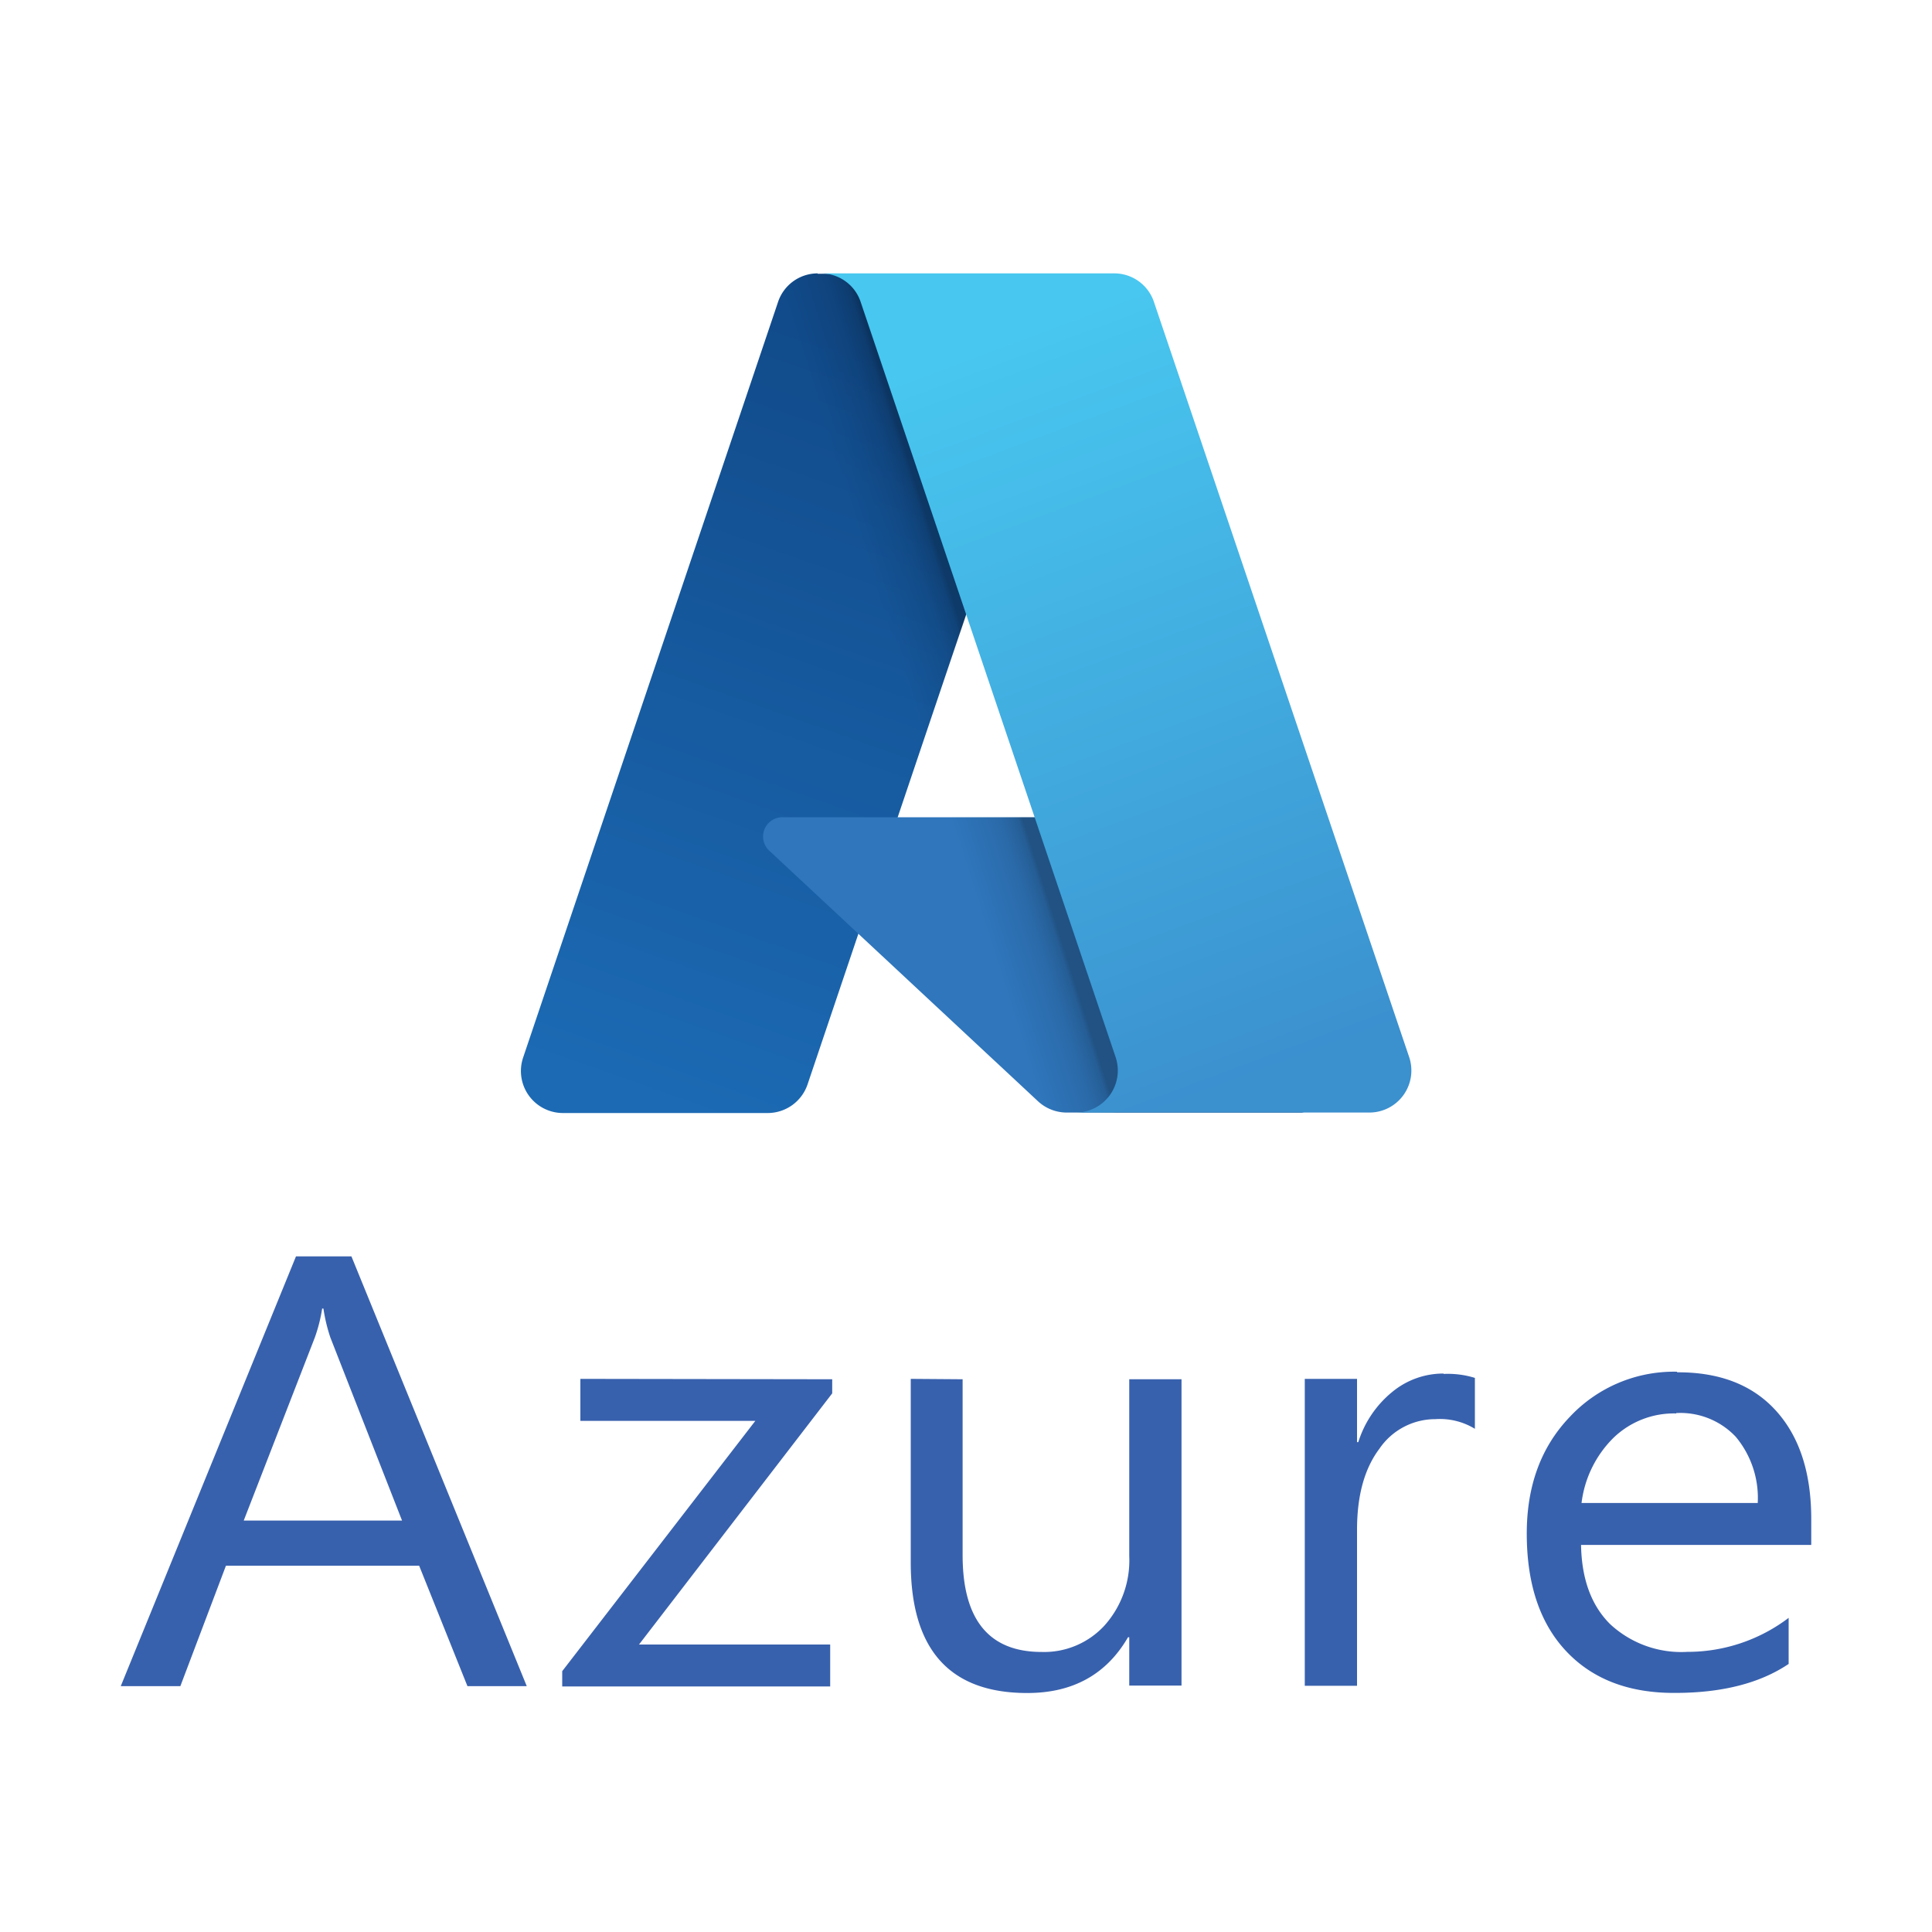
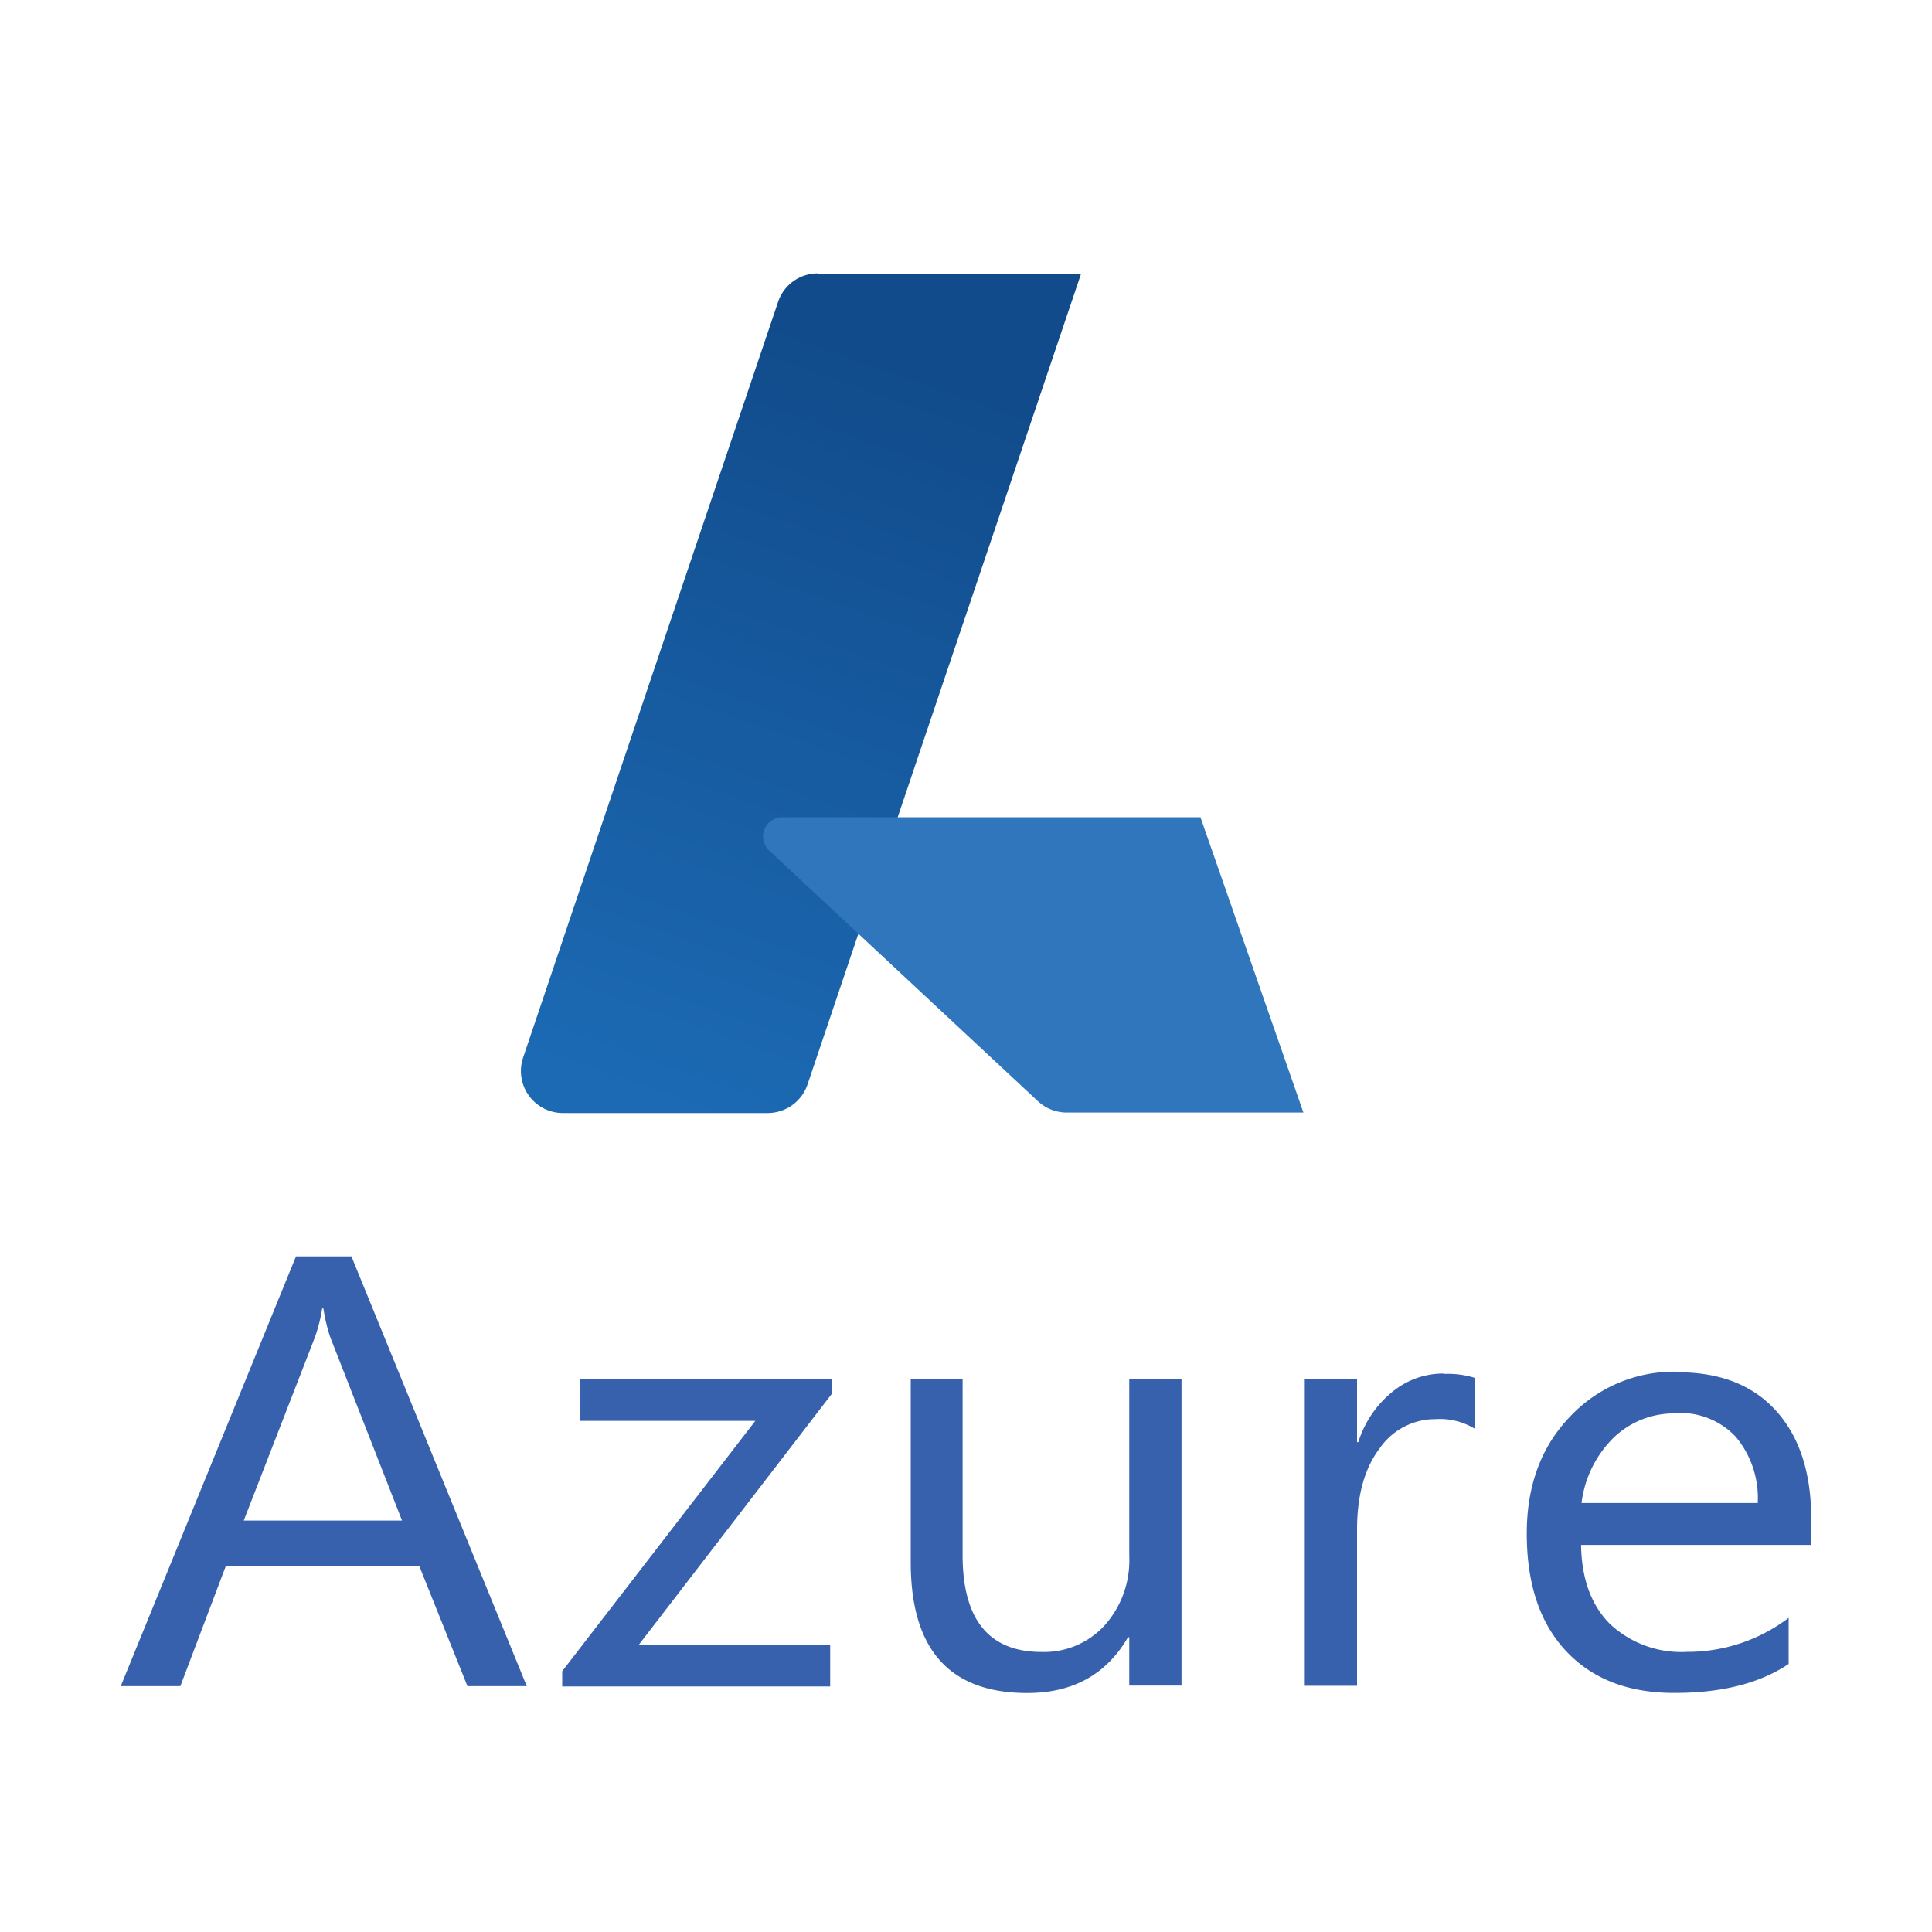
<svg xmlns="http://www.w3.org/2000/svg" viewBox="0 0 200 200">
  <defs>
    <style>.cls-1{fill:url(#linear-gradient);}.cls-2{fill:#2f76bc;}.cls-3{fill:url(#linear-gradient-2);}.cls-4{fill:url(#linear-gradient-3);}.cls-5{fill:#3861ad;}</style>
    <linearGradient id="linear-gradient" x1="-436.2" y1="495.63" x2="-436.28" y2="495.29" gradientTransform="matrix(161.1, 0, 0, -241.22, 70357.88, 119589.8)" gradientUnits="userSpaceOnUse">
      <stop offset="0" stop-color="#114b8b" />
      <stop offset="1" stop-color="#1c6ab4" />
    </linearGradient>
    <linearGradient id="linear-gradient-2" x1="-437.06" y1="495.47" x2="-437.09" y2="495.46" gradientTransform="matrix(224.69, 0, 0, -241.21, 98305.66, 119588.48)" gradientUnits="userSpaceOnUse">
      <stop offset="0" stop-color="#010101" stop-opacity="0.3" />
      <stop offset="0.07" stop-color="#010101" stop-opacity="0.2" />
      <stop offset="0.32" stop-color="#010101" stop-opacity="0.1" />
      <stop offset="0.62" stop-color="#010101" stop-opacity="0.05" />
      <stop offset="1" stop-color="#010101" stop-opacity="0" />
    </linearGradient>
    <linearGradient id="linear-gradient-3" x1="-436.75" y1="495.64" x2="-436.66" y2="495.3" gradientTransform="matrix(169.75, 0, 0, -241.22, 74249.49, 119589.8)" gradientUnits="userSpaceOnUse">
      <stop offset="0" stop-color="#48c7f0" />
      <stop offset="1" stop-color="#3b90ce" />
    </linearGradient>
  </defs>
  <g id="Layer_1" data-name="Layer 1">
    <path class="cls-1" d="M84.64,28.34h27.27l-28.3,83.88a4.36,4.36,0,0,1-4.12,3H58.27a4.35,4.35,0,0,1-4.12-5.73L80.53,31.3a4.33,4.33,0,0,1,4.11-3Z" />
    <path class="cls-2" d="M124.27,84.6H81a2,2,0,0,0-1.87,1.27,2,2,0,0,0,.5,2.19L107.45,114a4.38,4.38,0,0,0,3,1.17h24.48Z" />
-     <path class="cls-3" d="M84.64,28.34a4.32,4.32,0,0,0-4.12,3l-26.34,78a4.39,4.39,0,0,0,.54,4,4.33,4.33,0,0,0,3.56,1.83H80.05a4.64,4.64,0,0,0,3.57-3l5.25-15.48,18.75,17.5a4.47,4.47,0,0,0,2.8,1h24.39L124.11,84.6H92.92L112,28.34Z" />
-     <path class="cls-4" d="M119.47,31.3a4.33,4.33,0,0,0-4.11-3H85a4.33,4.33,0,0,1,4.11,3l26.38,78.14a4.35,4.35,0,0,1-4.12,5.73h30.4a4.35,4.35,0,0,0,4.11-5.73Z" />
  </g>
  <g id="svg8159">
    <path id="text7295" class="cls-5" d="M30.64,130.06,12.5,174.55h6.17l4.72-12.47h20l5,12.47h6.14L36.38,130.06Zm2.71,5.4h.13a17.26,17.26,0,0,0,.72,3l7.42,18.95H25.23l7.36-18.95a16.24,16.24,0,0,0,.76-3ZM173.61,142a14.76,14.76,0,0,0-11.11,4.68q-4.45,4.65-4.45,12.07,0,7.85,4.09,12.19t11.24,4.31q7.32,0,11.78-3v-4.77A17.31,17.31,0,0,1,174.67,171a10.82,10.82,0,0,1-8-2.88q-2.91-2.9-3-8.19H187.5v-2.67q0-7.17-3.63-11.2t-10.26-4Zm-24.16.19a8.3,8.3,0,0,0-5.31,1.89,10.91,10.91,0,0,0-3.53,5.21h-.13v-6.55h-5.41v31.77h5.41V158.36q0-5.31,2.31-8.38a7,7,0,0,1,5.8-3.07,6.94,6.94,0,0,1,4.09,1v-5.27A9.37,9.37,0,0,0,149.45,142.23Zm-89.37.55v4.35H78.19L58.2,173v1.58H85.94v-4.34H66.15l20-26v-1.46Zm34.2,0v19q0,13.53,12.07,13.52,7.07,0,10.42-5.77h.13v5h5.41V142.78H116.9v18.31a10.1,10.1,0,0,1-2.57,7.19,8.48,8.48,0,0,1-6.5,2.73q-8.17,0-8.18-10V142.78Zm79.24,3.54a7.88,7.88,0,0,1,6.16,2.45,9.87,9.87,0,0,1,2.28,6.86H163.72a11.43,11.43,0,0,1,3.3-6.74A9,9,0,0,1,173.52,146.32Z" />
  </g>
</svg>